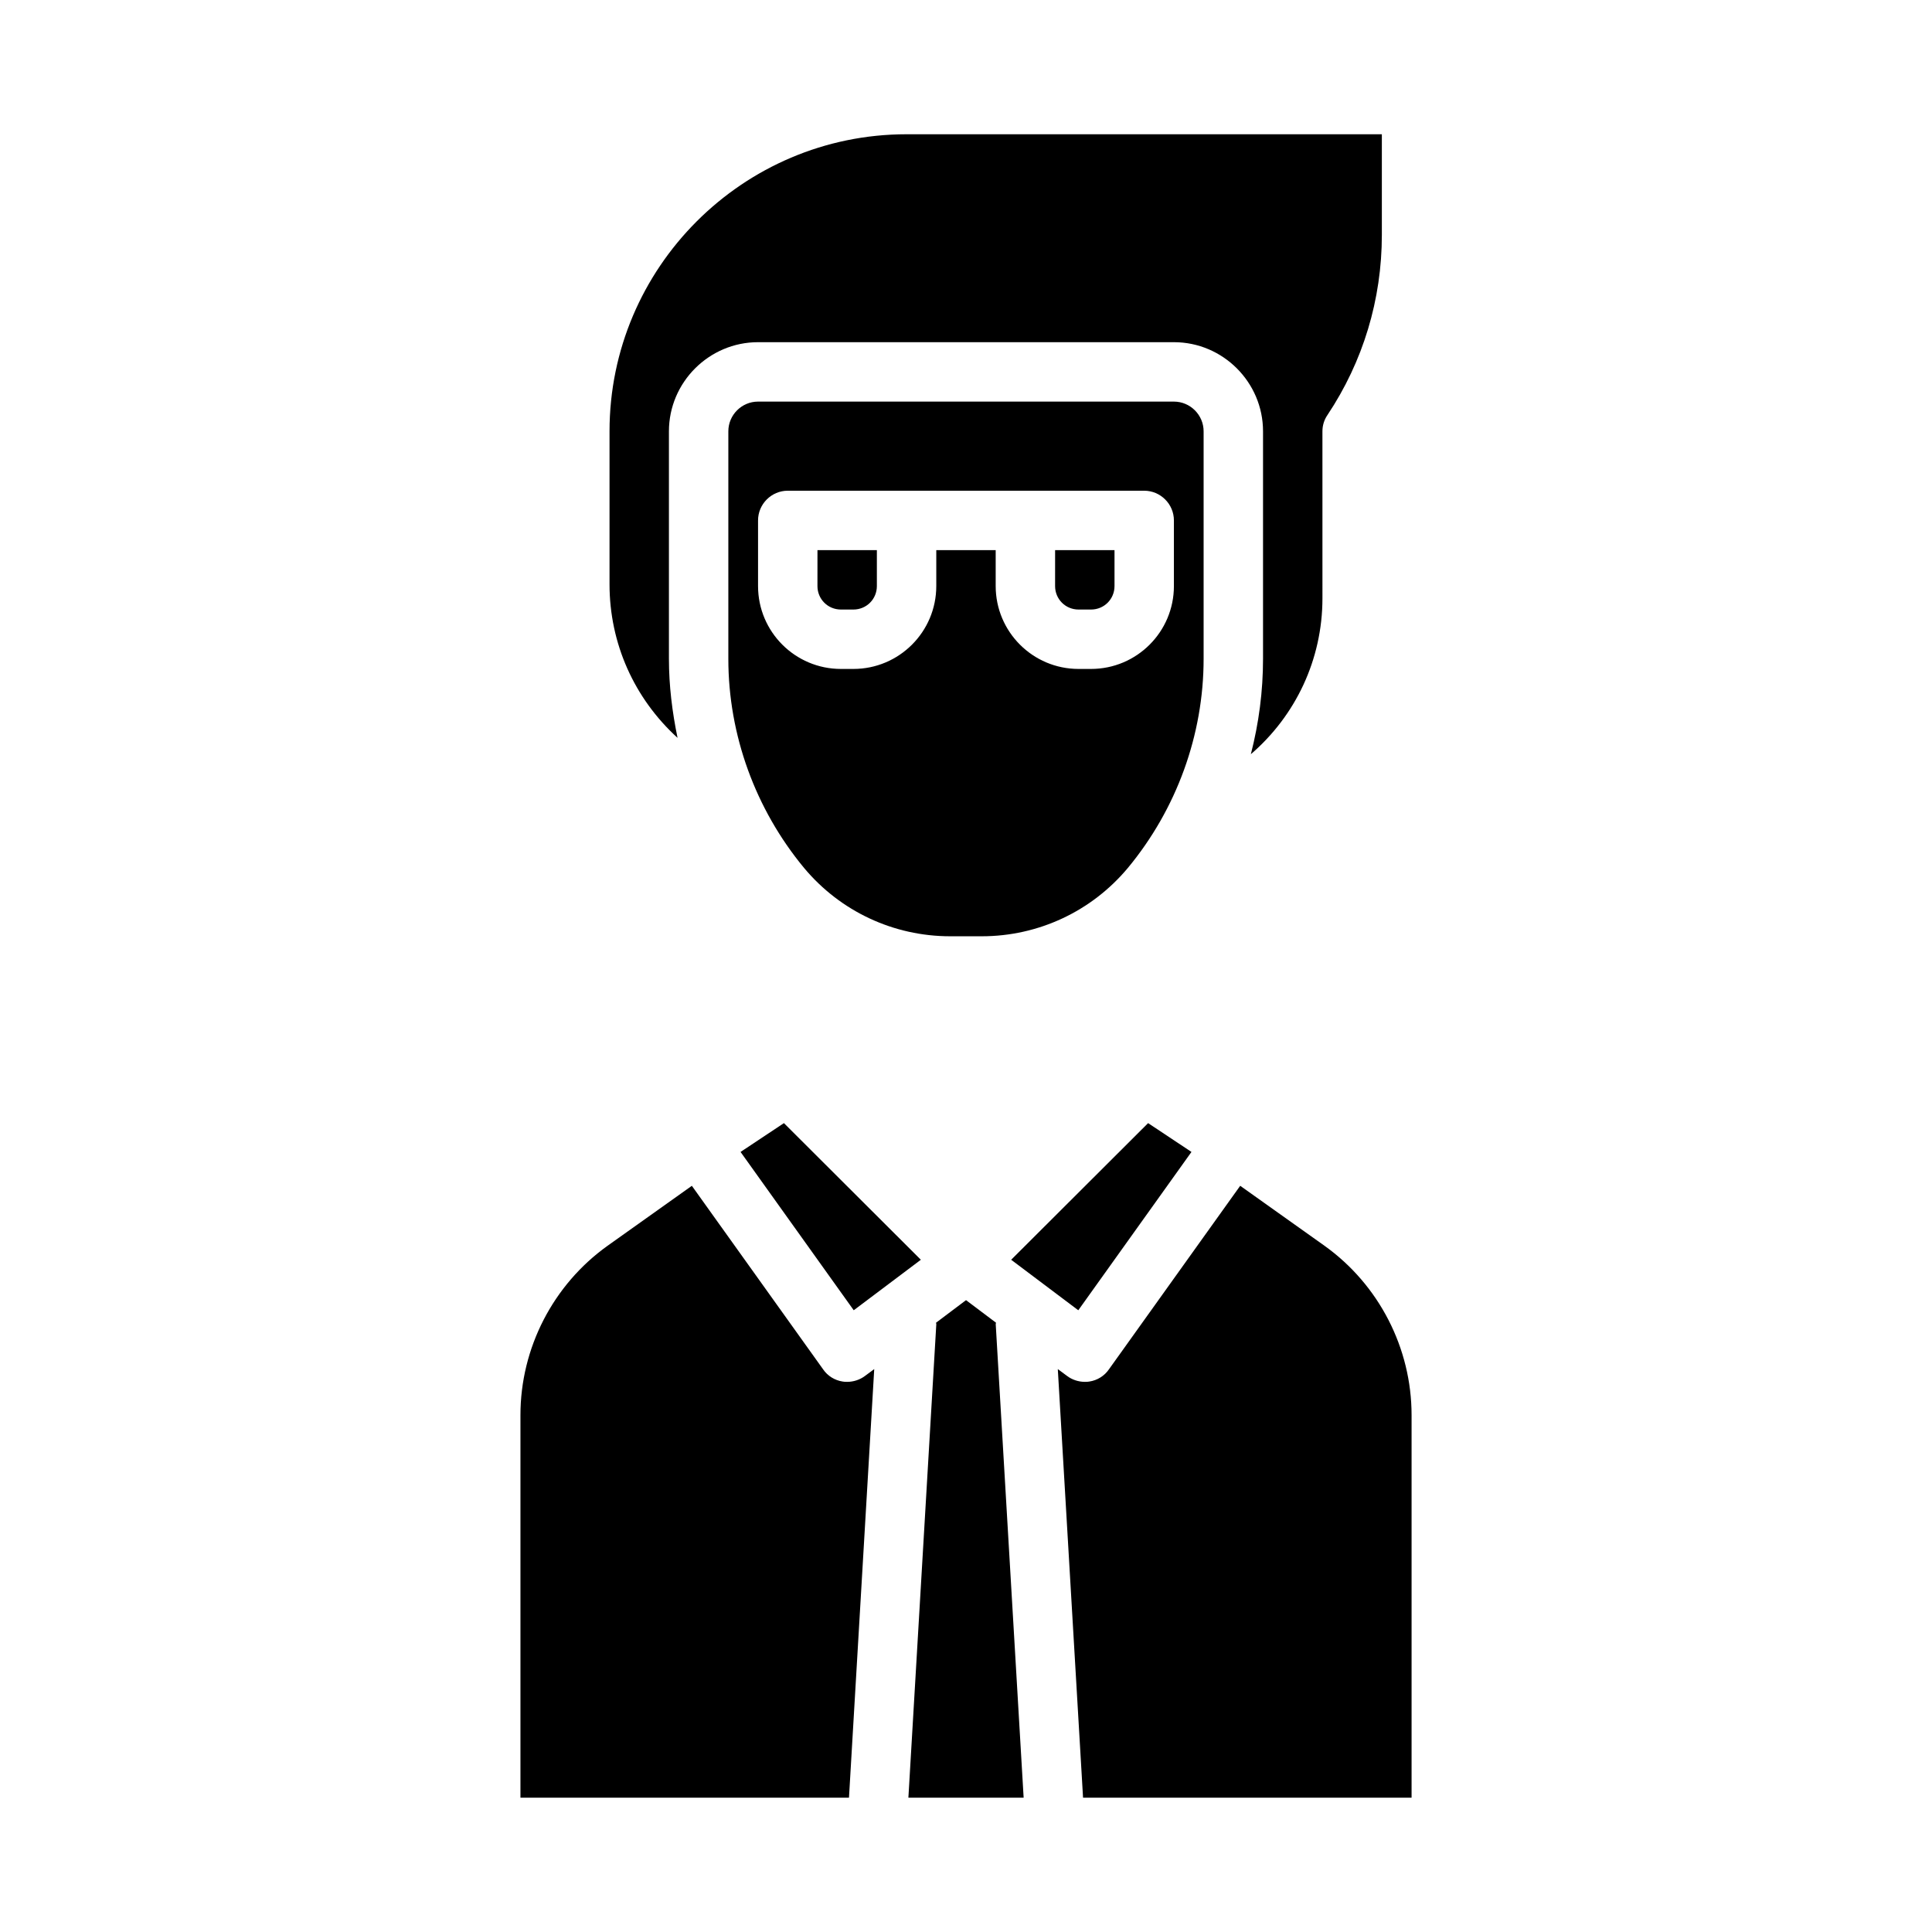
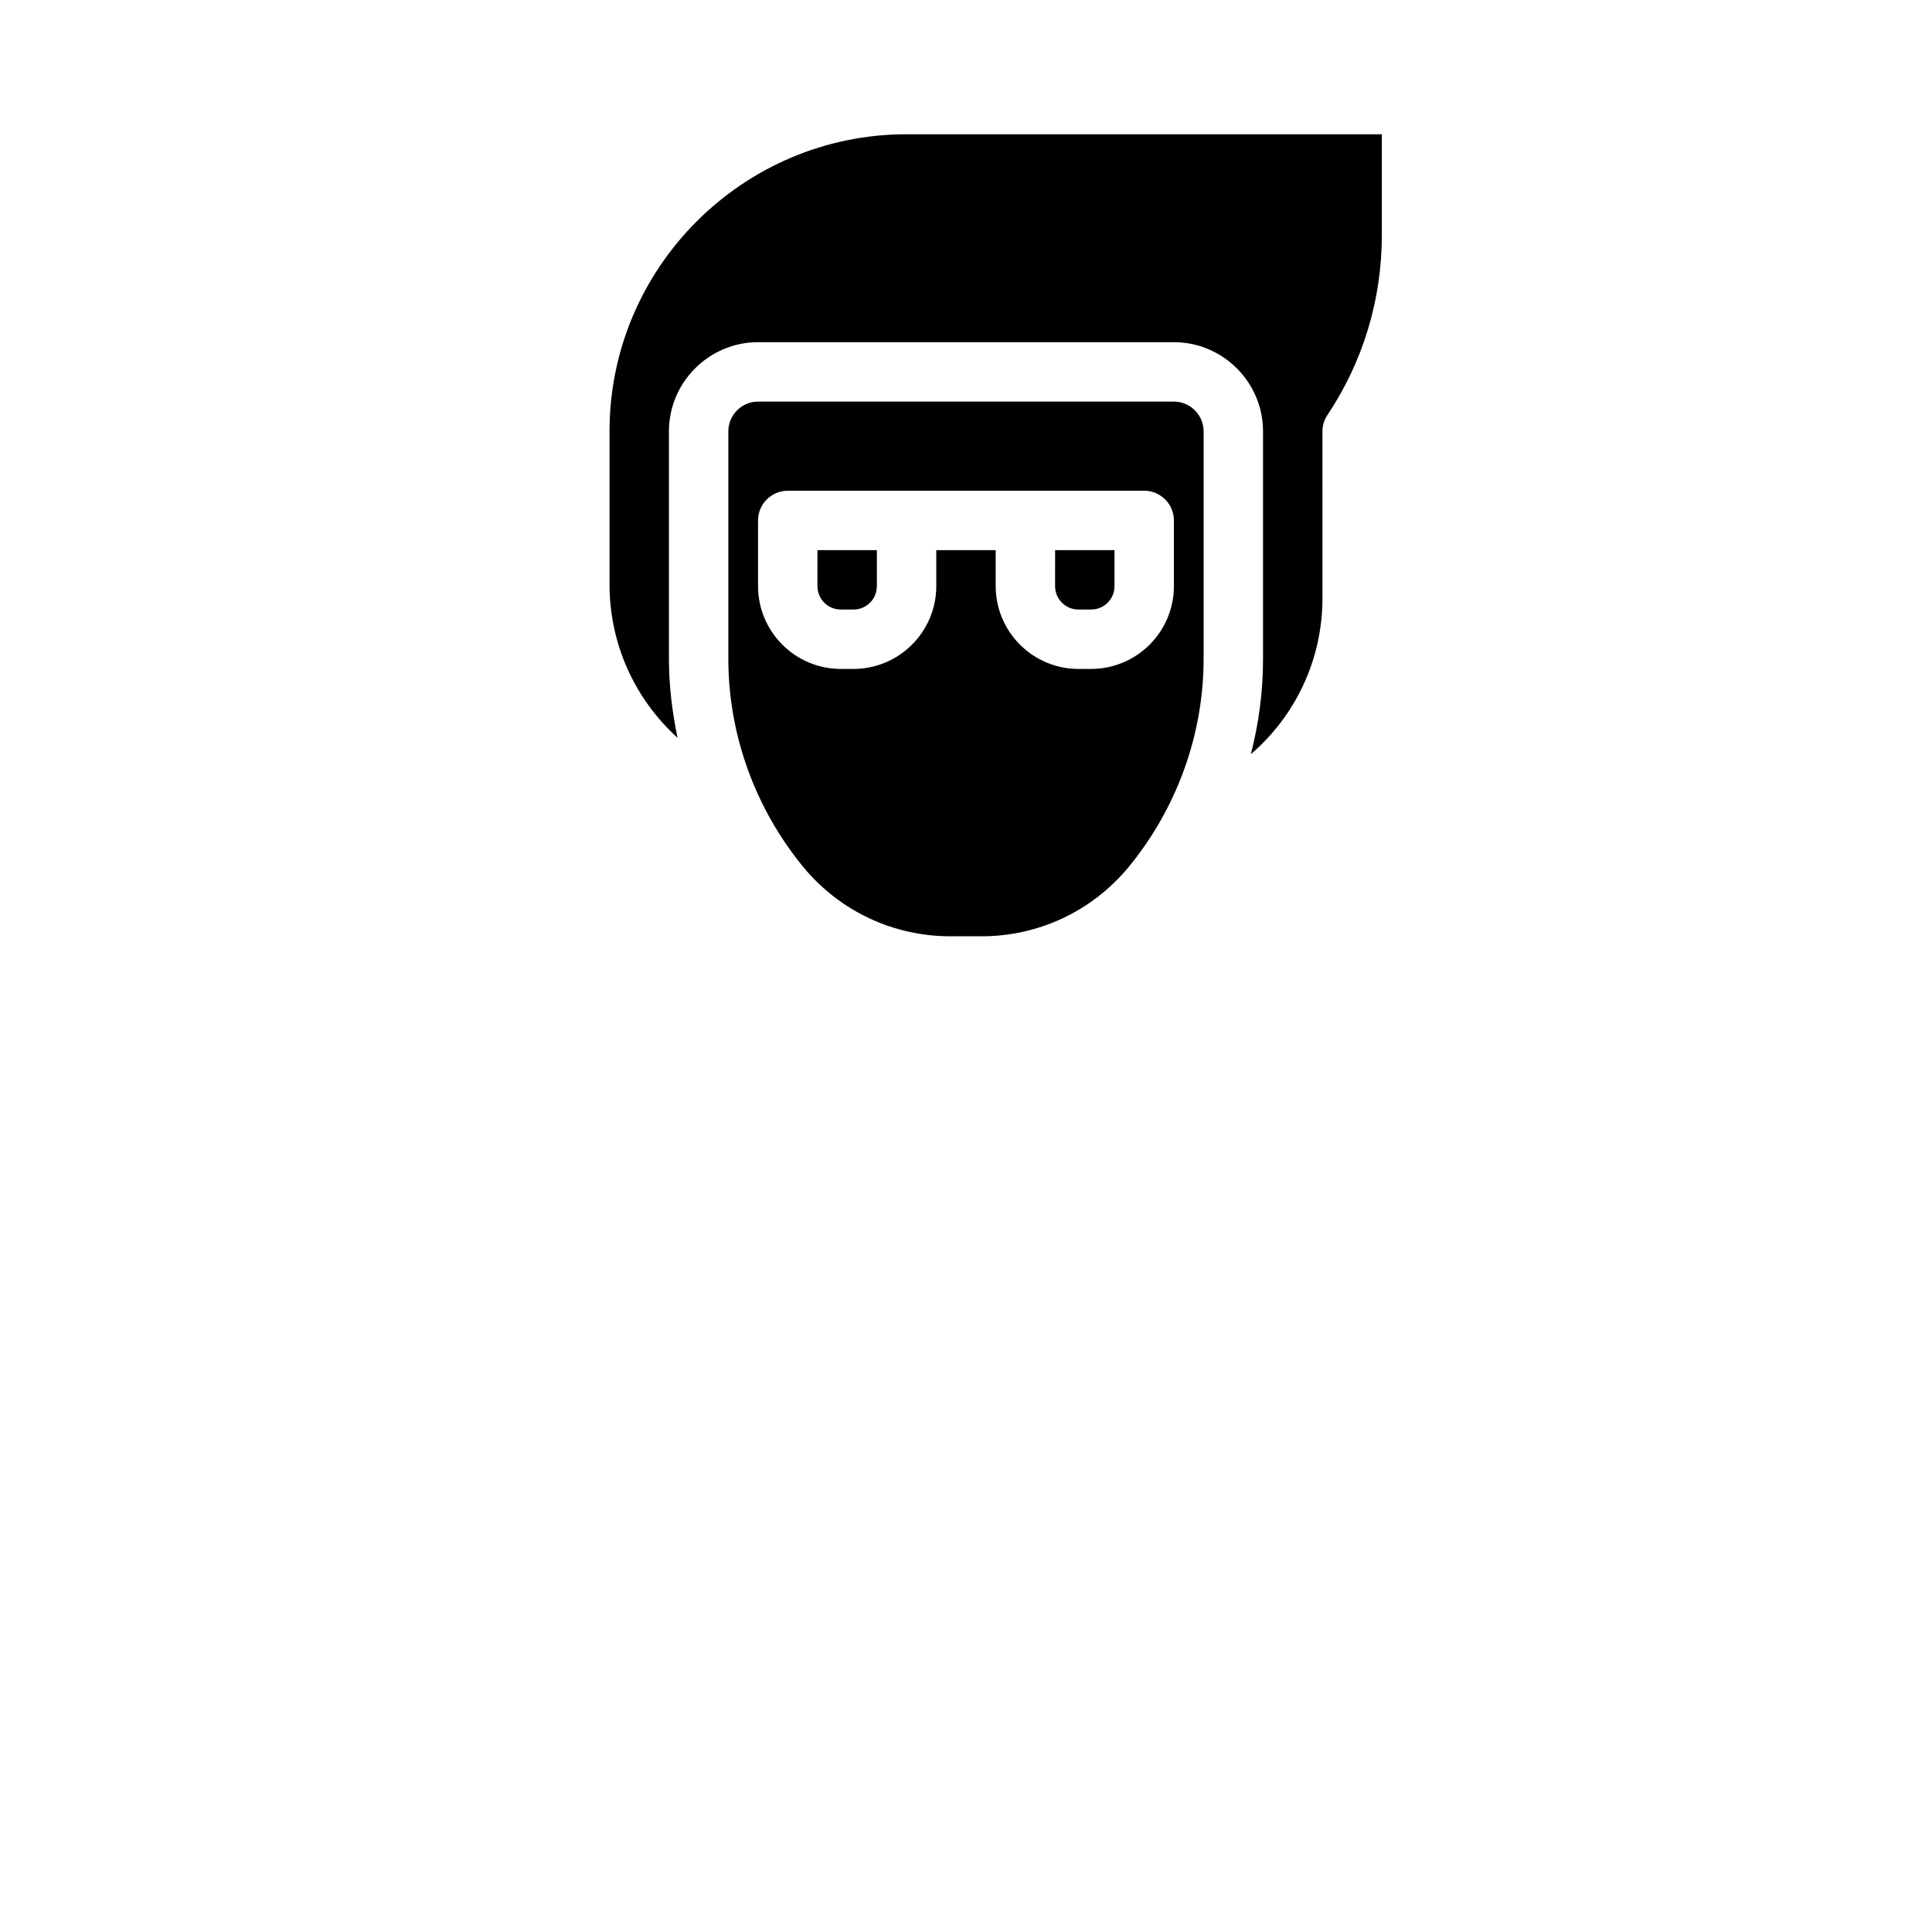
<svg xmlns="http://www.w3.org/2000/svg" fill="#000000" width="800px" height="800px" version="1.1" viewBox="144 144 512 512">
  <g>
-     <path d="m495.02 474.15-22.355-15.902-34.793 48.648c-1.18 1.73-3.07 2.914-5.195 3.227-0.398 0.082-0.793 0.082-1.184 0.082-1.652 0-3.387-0.551-4.723-1.574l-2.441-1.809 6.691 113.59h87.062v-101.39c0-17.789-8.66-34.559-23.062-44.871zm-121.78 34.48c-1.34 1.023-3.07 1.574-4.723 1.574-0.395 0-0.785 0-1.18-0.078-2.125-0.316-4.016-1.496-5.195-3.227l-34.793-48.648-22.355 15.902c-14.41 10.309-23.07 27.078-23.07 44.867v101.39h87.066l6.691-113.59zm-21.492-66.992-11.492 7.637 29.992 41.957 17.789-13.383zm63.527 178.77-7.398-125.48c0-0.156 0.078-0.316 0.078-0.395l-7.949-5.981-7.949 5.984c-0.004 0.078 0.074 0.234 0.074 0.391l-7.398 125.48zm32.984-178.77-36.289 36.211 17.789 13.383 29.992-41.957z" />
    <path d="m384.25 179.58c-43.375 0-78.719 35.344-78.719 78.719v40.539c0 15.664 6.535 30.23 18.027 40.699-1.418-6.848-2.285-13.852-2.285-20.938v-60.301c0-12.988 10.629-23.617 23.617-23.617h110.21c12.988 0 23.617 10.629 23.617 23.617v60.301c0 8.582-1.102 17.004-3.227 25.27 11.809-10.156 18.973-25.031 18.973-41.328l-0.004-44.242c0-1.574 0.473-3.07 1.34-4.328 9.445-14.172 14.406-30.621 14.406-47.703v-26.688zm70.848 70.848h-110.21c-4.328 0-7.871 3.543-7.871 7.871v60.301c0 20.152 7.164 39.832 20.074 55.418 9.602 11.496 23.691 18.105 38.727 18.105h8.344c15.035 0 29.125-6.613 38.73-18.105 12.914-15.586 20.078-35.266 20.078-55.418v-60.301c0-4.328-3.543-7.871-7.875-7.871zm0 48.887c0 12.121-9.84 21.961-21.961 21.961h-3.309c-12.121 0-21.961-9.84-21.961-21.961v-9.527h-15.742v9.523c-0.004 12.125-9.844 21.965-21.965 21.965h-3.309c-12.121 0-21.961-9.84-21.961-21.961v-17.398c0-4.328 3.543-7.871 7.871-7.871h94.465c4.328 0 7.871 3.543 7.871 7.871zm-31.488 0c0 3.461 2.758 6.219 6.219 6.219h3.305c3.469 0 6.223-2.758 6.223-6.219v-9.527h-15.742zm-62.977 0c0 3.461 2.758 6.219 6.219 6.219h3.305c3.469 0 6.223-2.758 6.223-6.219v-9.527h-15.742z" />
  </g>
</svg>